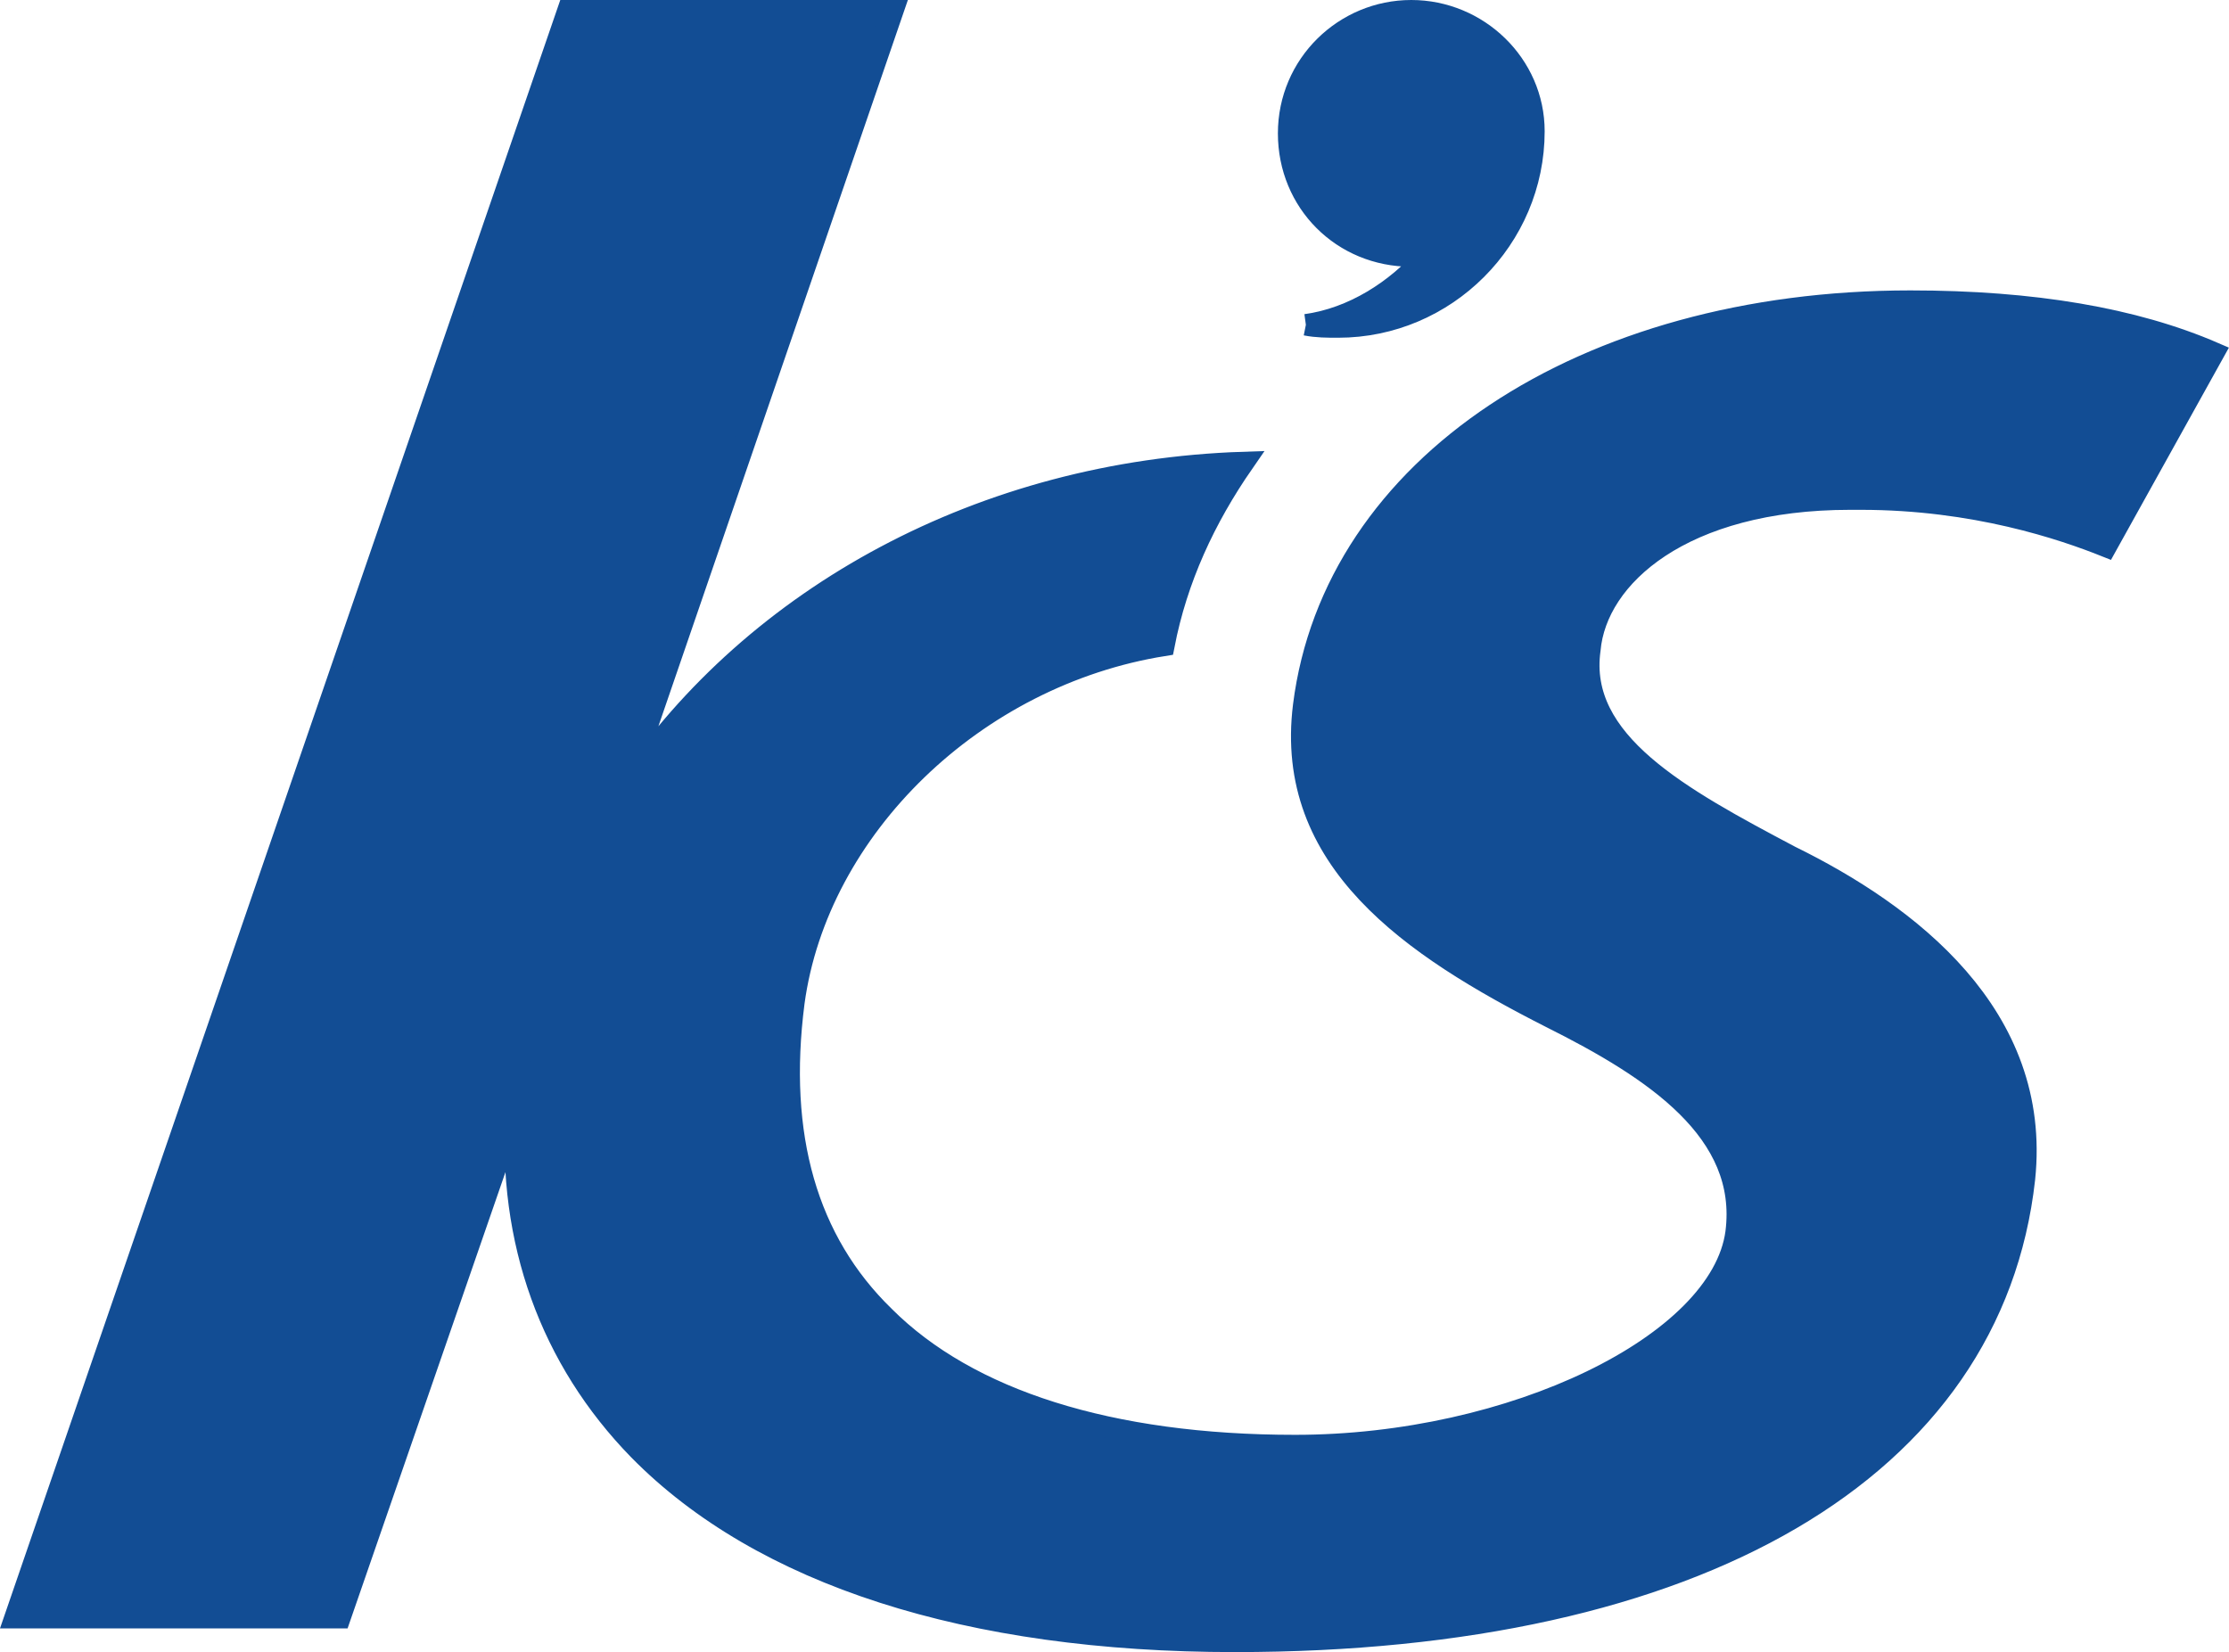
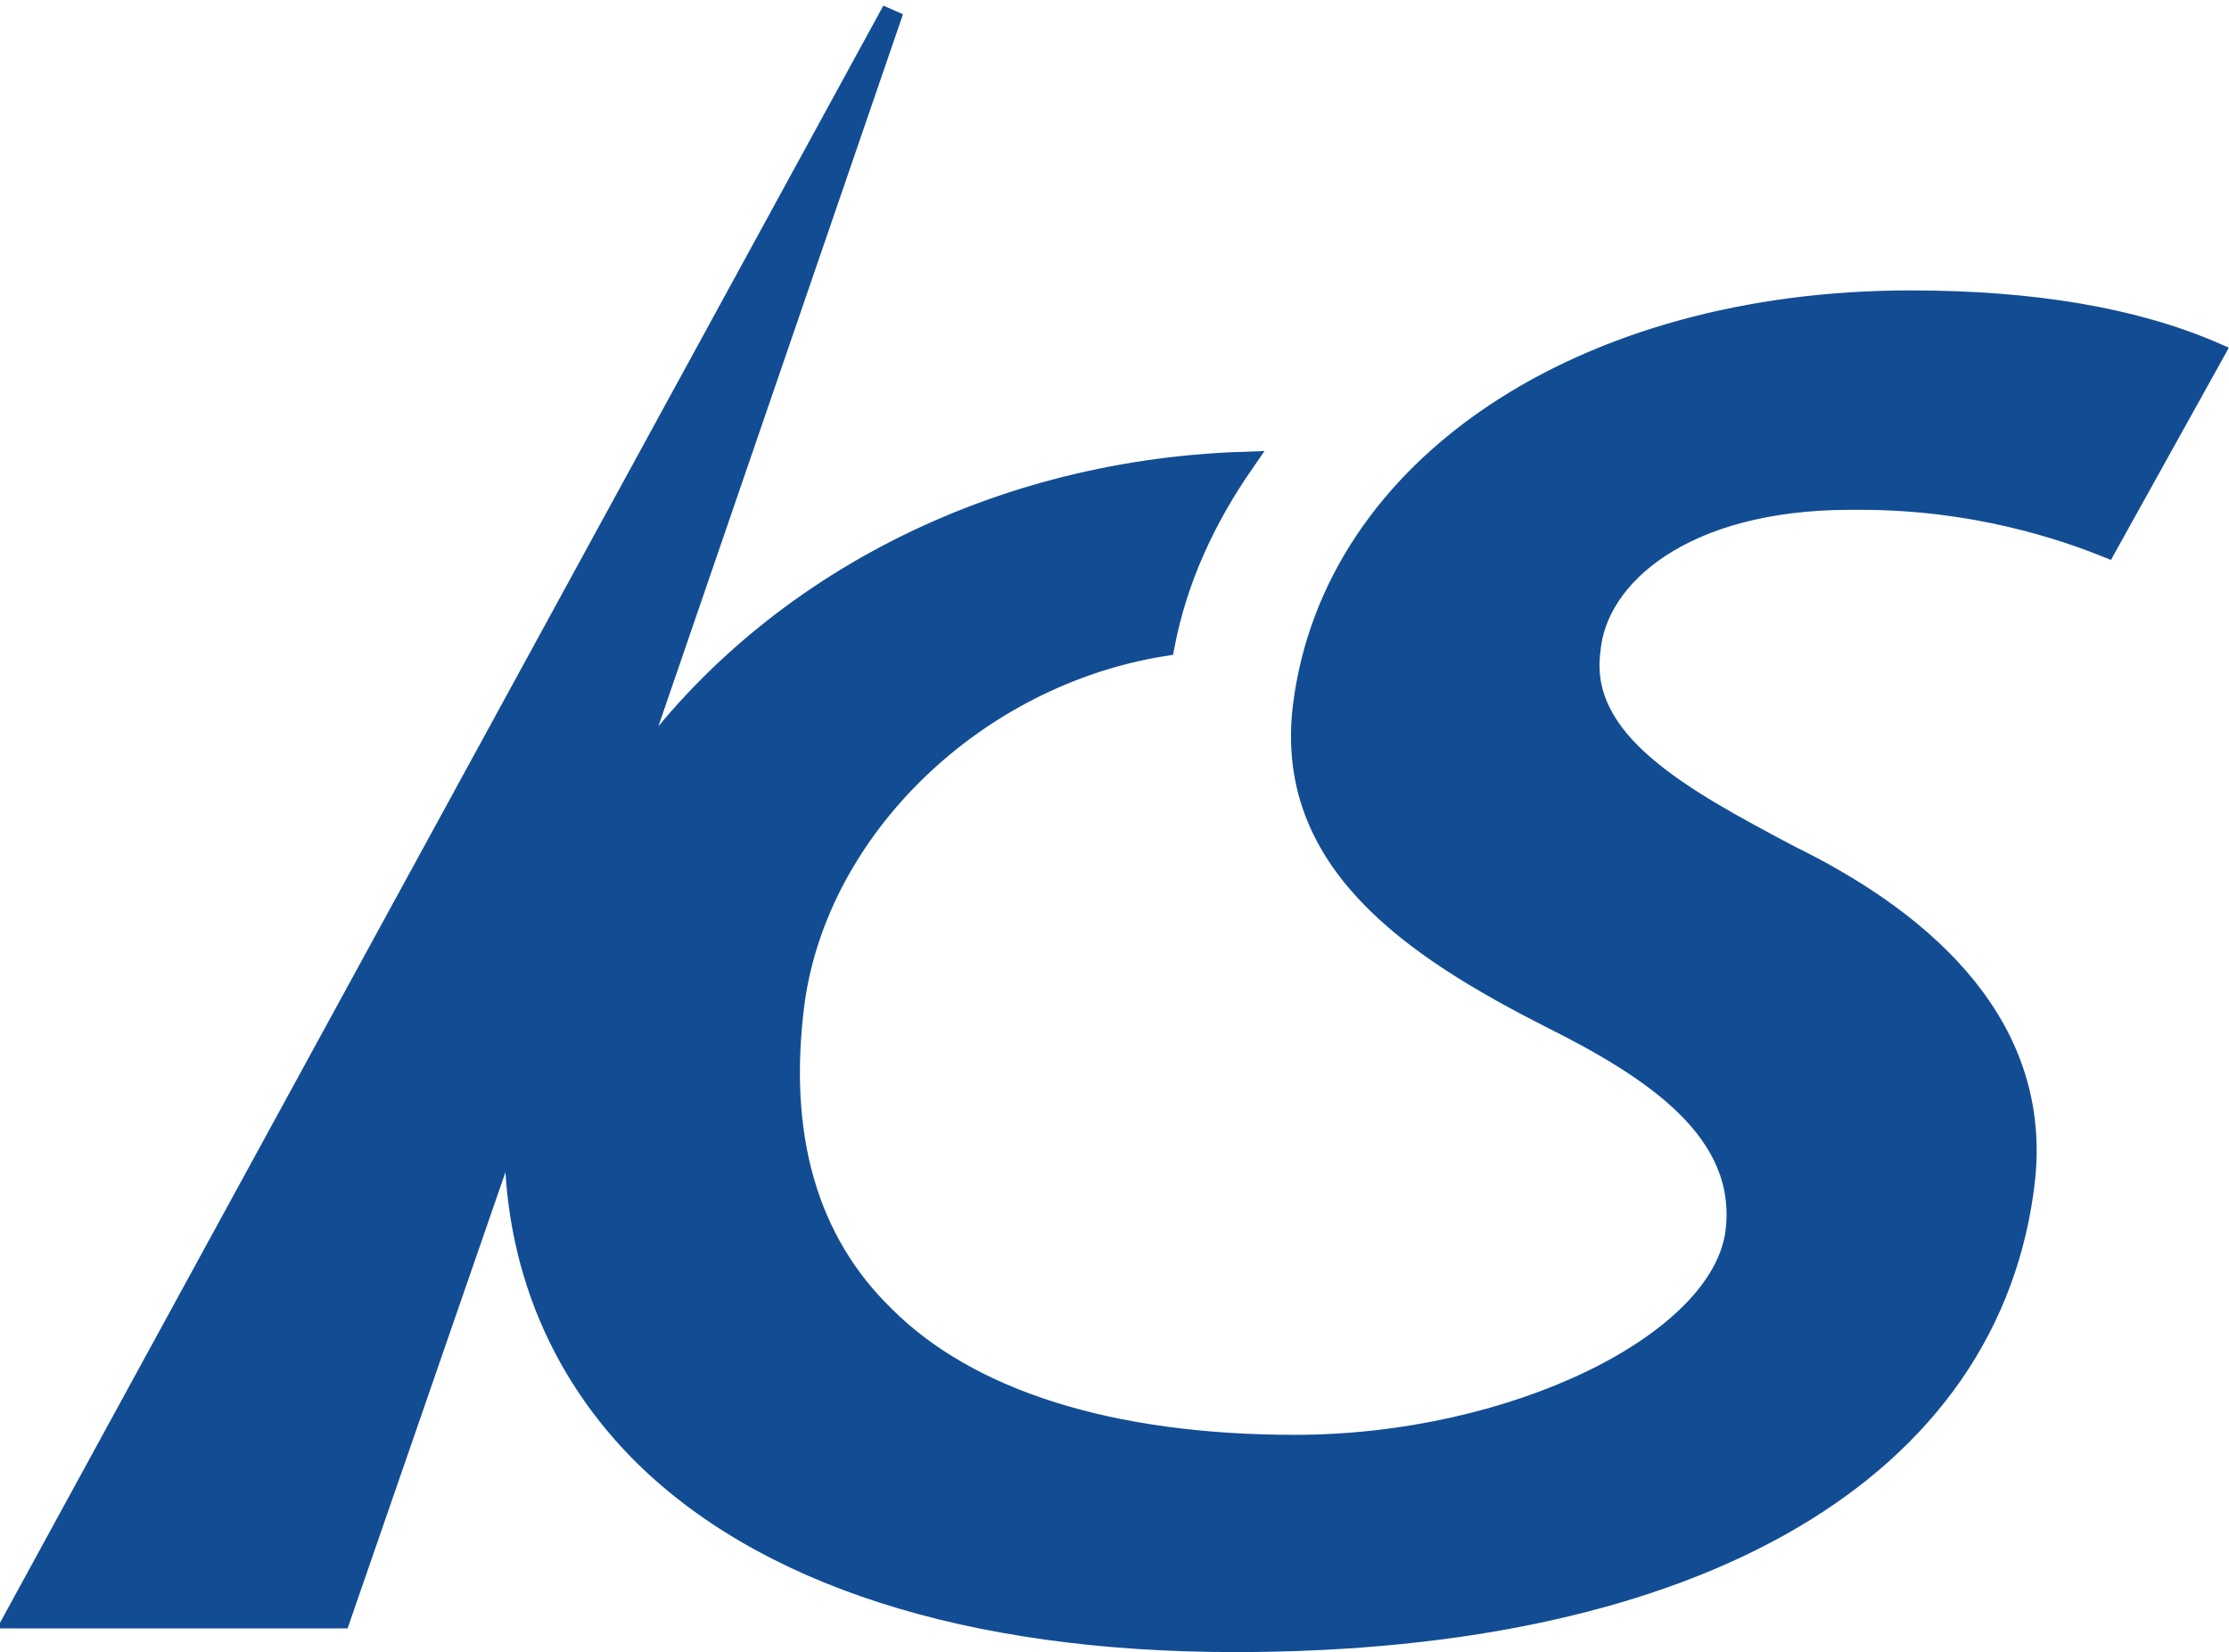
<svg xmlns="http://www.w3.org/2000/svg" id="_レイヤー_2" data-name="レイヤー 2" viewBox="0 0 103.61 76.8">
  <defs>
    <style>
      .cls-1 {
        fill: #124d94;
        stroke: #124d94;
        stroke-miterlimit: 10;
      }
    </style>
  </defs>
  <g id="_レイヤー_1-2" data-name="レイヤー 1">
    <g>
-       <path class="cls-1" d="m60.7,15.1c.5.1,1,.1,1.5.1,5,0,9.1-4.1,9.1-9.1,0-3.1-2.6-5.6-5.7-5.6s-5.7,2.5-5.7,5.7,2.5,5.7,5.7,5.7h.7c-1.4,1.6-3.4,2.9-5.6,3.2" />
-       <path class="cls-1" d="m86,23.2h.5c5.3,0,9.4,1.4,11.4,2.2l5-9c-3.7-1.6-8.4-2.4-14.1-2.4-15.2,0-26.8,7.7-28.2,18.8-.9,7.2,5,11.2,11.5,14.5,4.8,2.4,9.2,5.3,8.6,10-.7,5.2-10.4,9.9-20.5,9.9-8.6,0-15.2-2.1-19.1-6-3.6-3.5-5-8.4-4.2-14.6,1.1-8.1,8.4-15.2,17.2-16.6.6-3.1,1.9-5.9,3.7-8.5-12.1.4-22.7,6.2-28.7,15.1L41.5.5h-15.1L.7,75.2h15.1l8.2-23.7c-.4,6.2,1.6,11.7,5.7,15.9,5.7,5.8,15.3,8.9,27.7,8.9,21.5,0,35.2-8,36.7-21.5.8-7.6-5.4-12.3-10.9-15-5.1-2.7-9.9-5.3-9.3-9.6.3-3.4,4.3-7,12.1-7" />
+       <path class="cls-1" d="m86,23.2h.5c5.3,0,9.4,1.4,11.4,2.2l5-9c-3.7-1.6-8.4-2.4-14.1-2.4-15.2,0-26.8,7.7-28.2,18.8-.9,7.2,5,11.2,11.5,14.5,4.8,2.4,9.2,5.3,8.6,10-.7,5.2-10.4,9.9-20.5,9.9-8.6,0-15.2-2.1-19.1-6-3.6-3.5-5-8.4-4.2-14.6,1.1-8.1,8.4-15.2,17.2-16.6.6-3.1,1.9-5.9,3.7-8.5-12.1.4-22.7,6.2-28.7,15.1L41.5.5L.7,75.2h15.1l8.2-23.7c-.4,6.2,1.6,11.7,5.7,15.9,5.7,5.8,15.3,8.9,27.7,8.9,21.5,0,35.2-8,36.7-21.5.8-7.6-5.4-12.3-10.9-15-5.1-2.7-9.9-5.3-9.3-9.6.3-3.4,4.3-7,12.1-7" />
    </g>
  </g>
</svg>